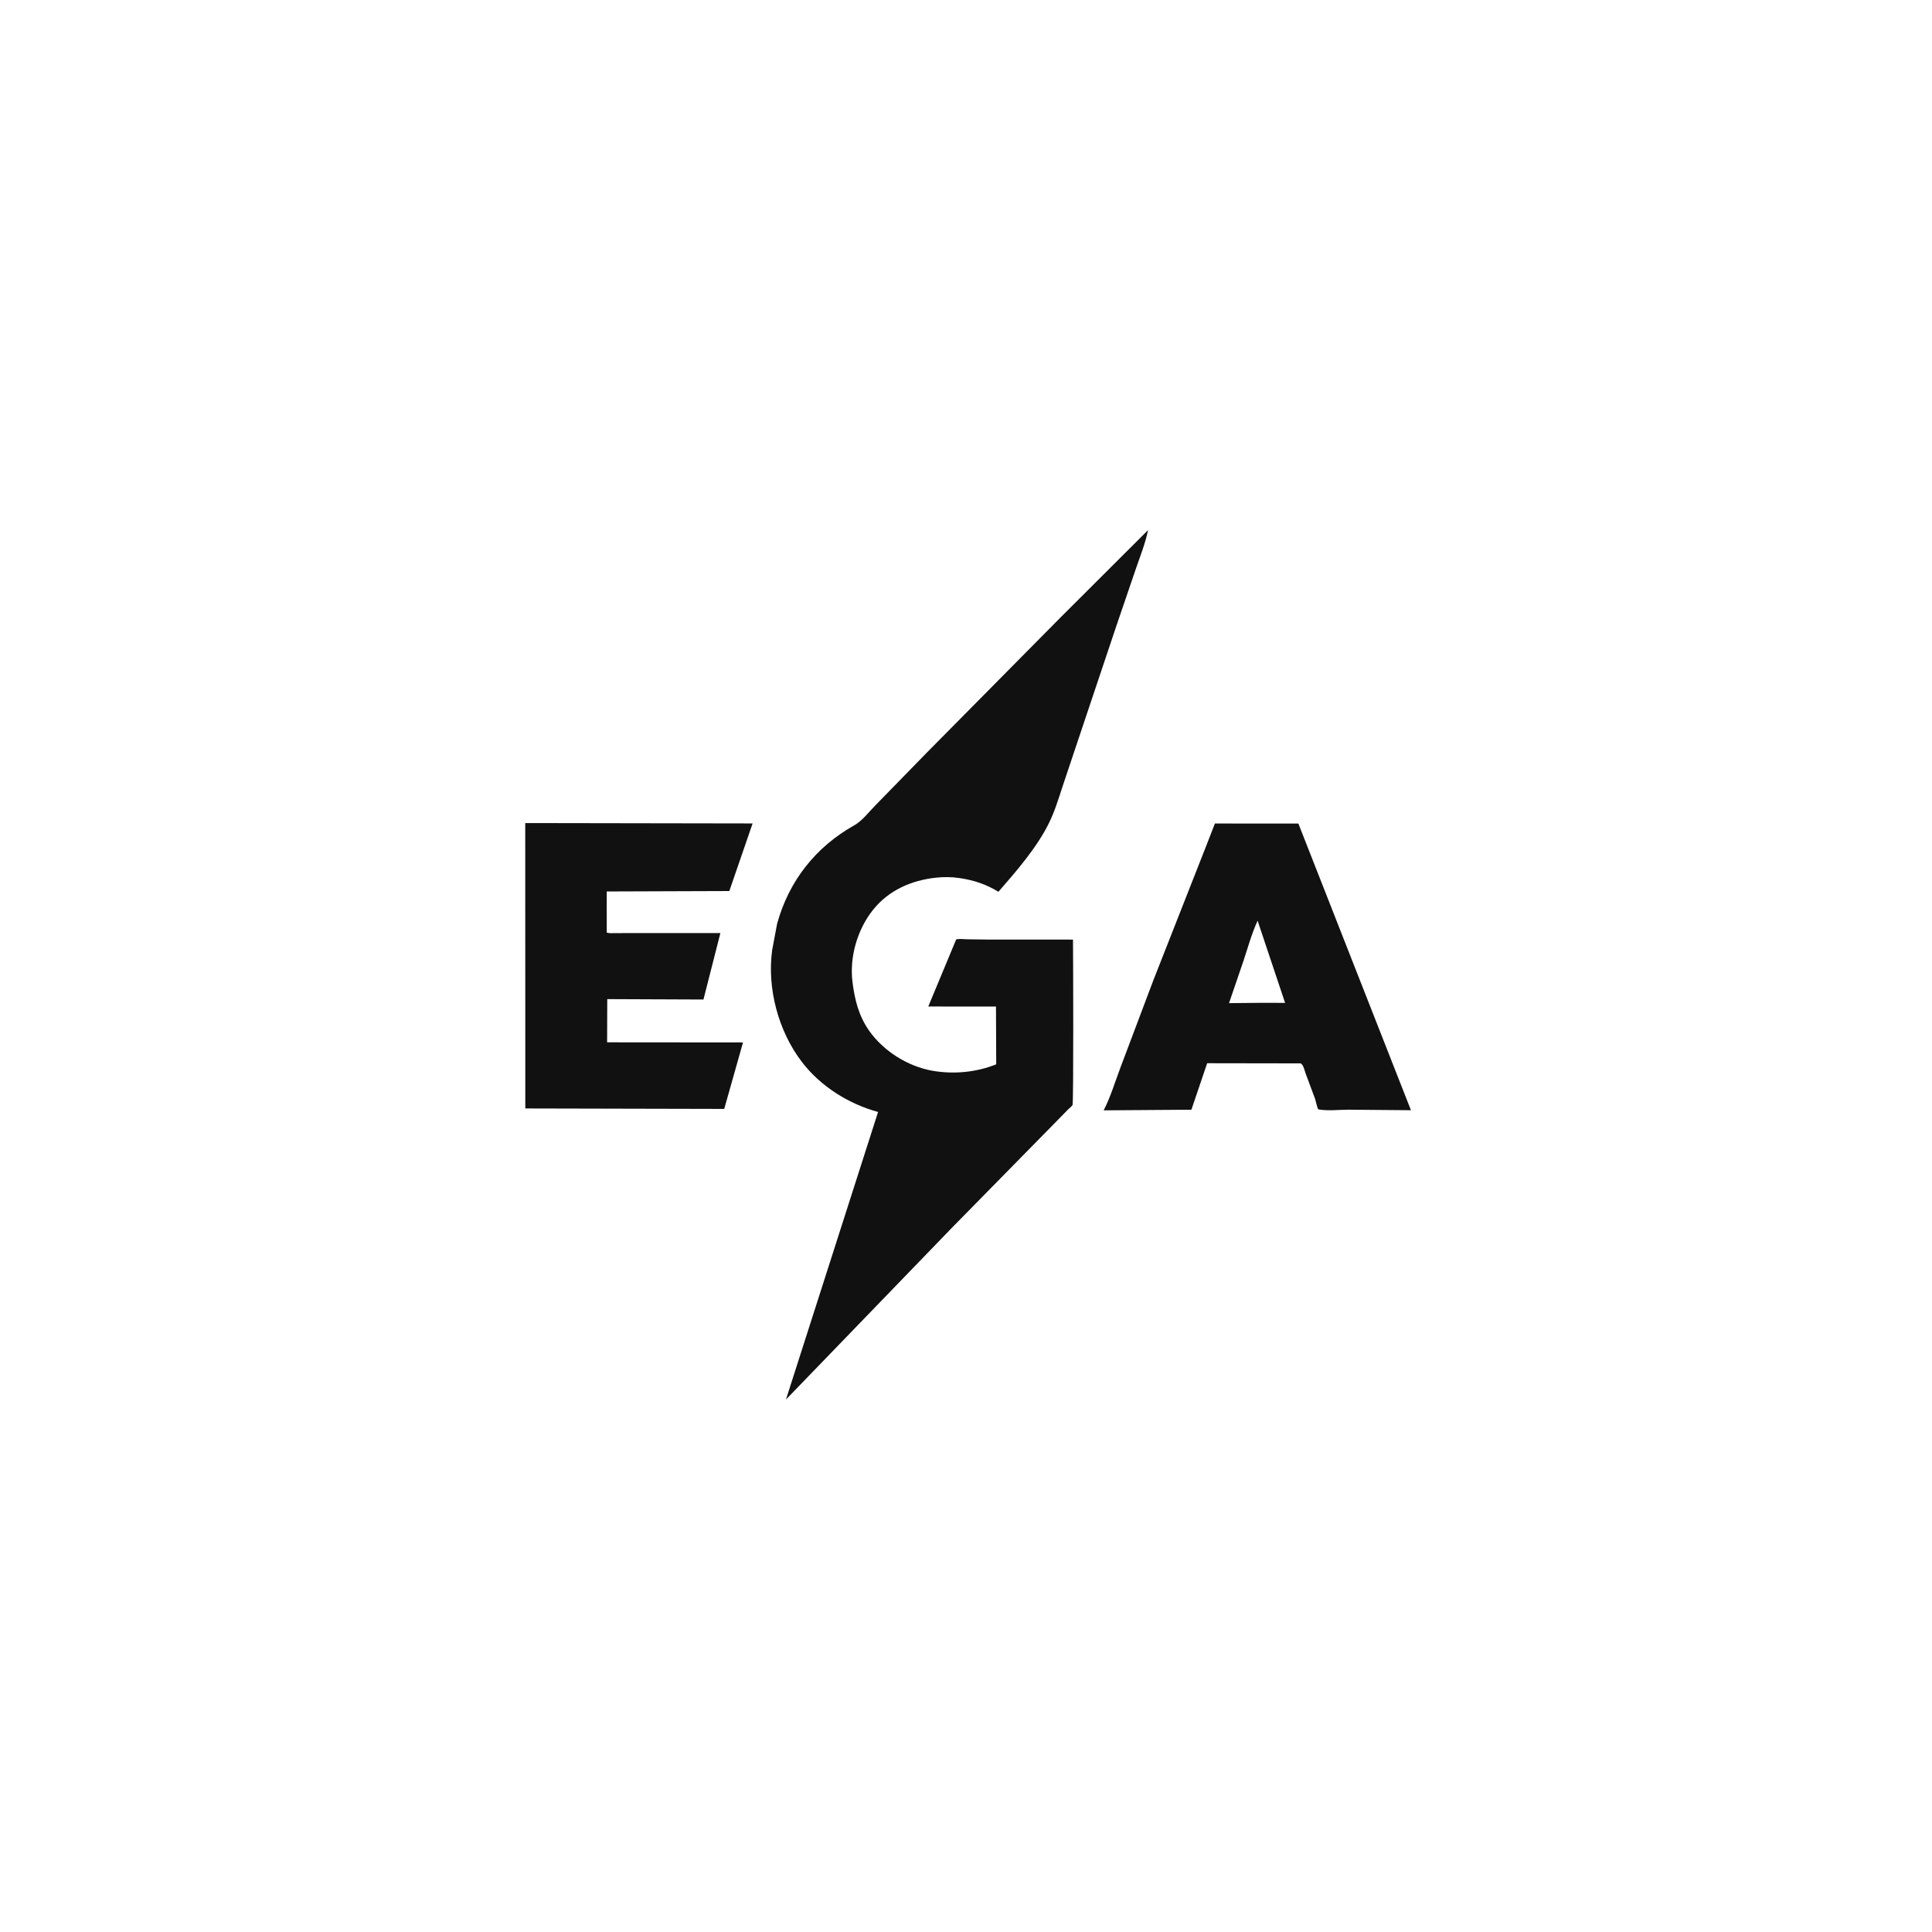
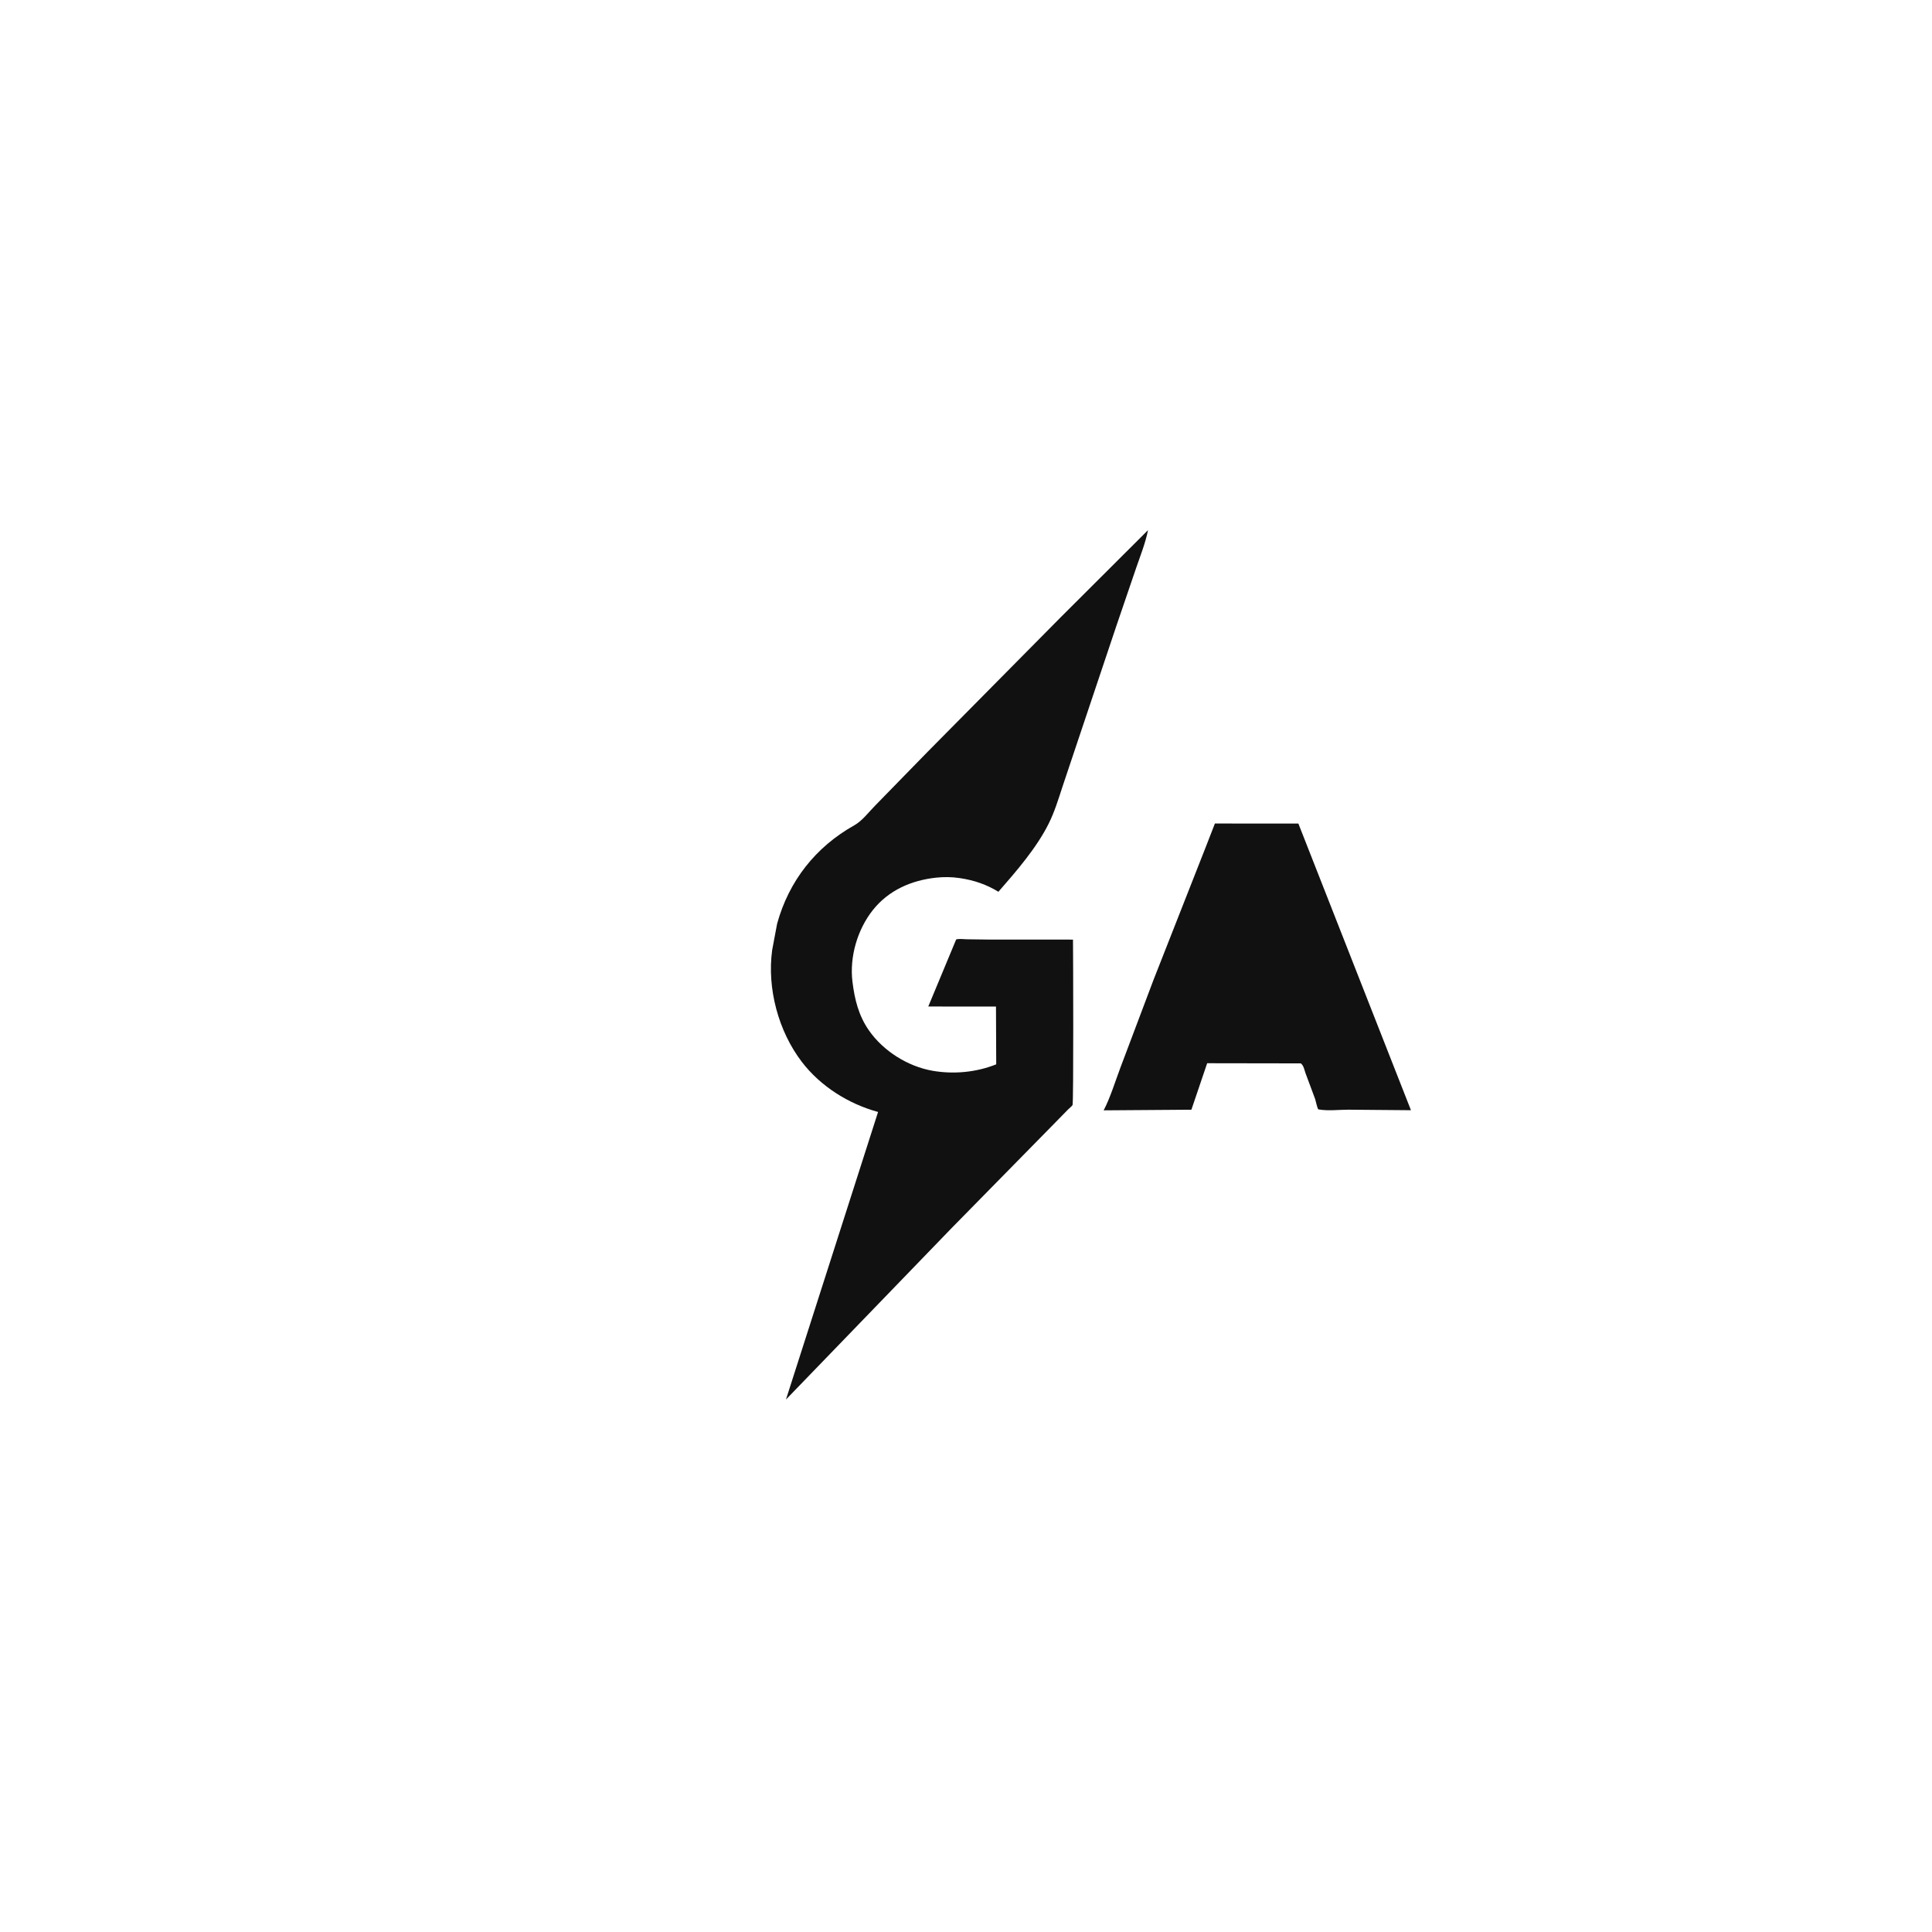
<svg xmlns="http://www.w3.org/2000/svg" version="1.1" style="display: block;" viewBox="0 0 2048 2048" width="1024" height="1024">
  <path transform="translate(0,0)" fill="rgb(255,255,255)" d="M 0 -0 L 2048 0 L 2048 2048 L -0 2048 L 0 -0 z" />
-   <path transform="translate(0,0)" fill="rgb(17,17,17)" d="M 571.429 872.497 L 797.792 872.874 L 773.111 944.539 L 643.148 944.99 L 643.197 988.57 C 645.942 989.537 649.414 989.133 652.339 989.132 L 672.768 989.124 L 763.628 989.104 L 745.69 1059.53 L 643.712 1059.11 L 643.565 1104.9 L 787.617 1105.02 L 767.708 1175.5 L 556.854 1175.01 L 556.776 872.524 L 571.429 872.497 z" />
  <path transform="translate(0,0)" fill="rgb(17,17,17)" d="M 1287.85 872.952 L 1376.34 873.016 L 1495.67 1176.88 L 1429.32 1176.32 C 1419.77 1176.33 1407.48 1177.76 1398.3 1176.1 C 1398 1176.05 1397.64 1176.1 1397.41 1175.89 C 1396.44 1174.98 1394.66 1166.73 1394.1 1165 L 1383.92 1137.66 C 1382.66 1134.16 1381.93 1129.33 1378.87 1127.23 L 1279.64 1127.07 L 1262.93 1176.34 L 1169.94 1177.01 C 1177.3 1162.75 1182.15 1146.33 1187.86 1131.26 L 1222.66 1038.99 L 1278.33 897.436 L 1287.85 872.952 z" />
-   <path transform="translate(0,0)" fill="rgb(255,255,255)" d="M 1333.12 976.004 L 1362.25 1063.08 L 1332.99 1063.07 L 1302.82 1063.37 L 1318.08 1018.71 C 1322.86 1004.34 1326.78 989.8 1333.12 976.004 z" />
  <path transform="translate(0,0)" fill="rgb(17,17,17)" d="M 1216.95 561.964 C 1214.33 575.24 1208.91 588.907 1204.48 601.711 L 1183.64 662.764 L 1141.48 788.529 L 1126.42 833.514 C 1122 846.981 1117.96 860.435 1111.61 873.156 C 1098.71 899.017 1077.29 923.628 1058.35 945.321 C 1045.93 937.67 1032.49 933.076 1018.07 930.934 L 1016.5 930.708 C 1008.75 929.541 1000.17 929.524 992.378 930.349 C 966.075 933.134 941.808 943.778 925.158 964.835 C 908.831 985.482 900.41 1014.41 903.646 1040.7 C 905.954 1059.44 910.136 1076.56 921.131 1092.32 C 936.357 1114.15 962.268 1130.46 988.483 1135.05 C 1010.85 1138.97 1034.91 1136.73 1056.04 1128.23 L 1055.78 1067 L 984.011 1066.94 L 1013.59 995.833 C 1016.76 994.935 1021.47 995.604 1024.81 995.669 L 1046.5 995.957 L 1137.4 996.013 L 1137.42 996.947 C 1137.59 1011.13 1138.11 1168.82 1136.94 1171.39 C 1136.45 1172.45 1133.2 1175.08 1132.24 1176.04 L 1119 1189.57 L 1008.93 1301.64 L 833.15 1483.56 L 930.792 1178.74 C 899.46 1170.15 869.866 1151.59 850.047 1125.73 C 825.132 1093.21 812.96 1047.79 818.531 1007.09 L 823.771 979.198 C 836.218 933.932 864.599 897.864 905.5 874.901 C 914.21 870.011 920.833 860.856 927.87 853.78 L 983.034 797.235 L 1124.4 654.323 L 1216.95 561.964 z" />
</svg>